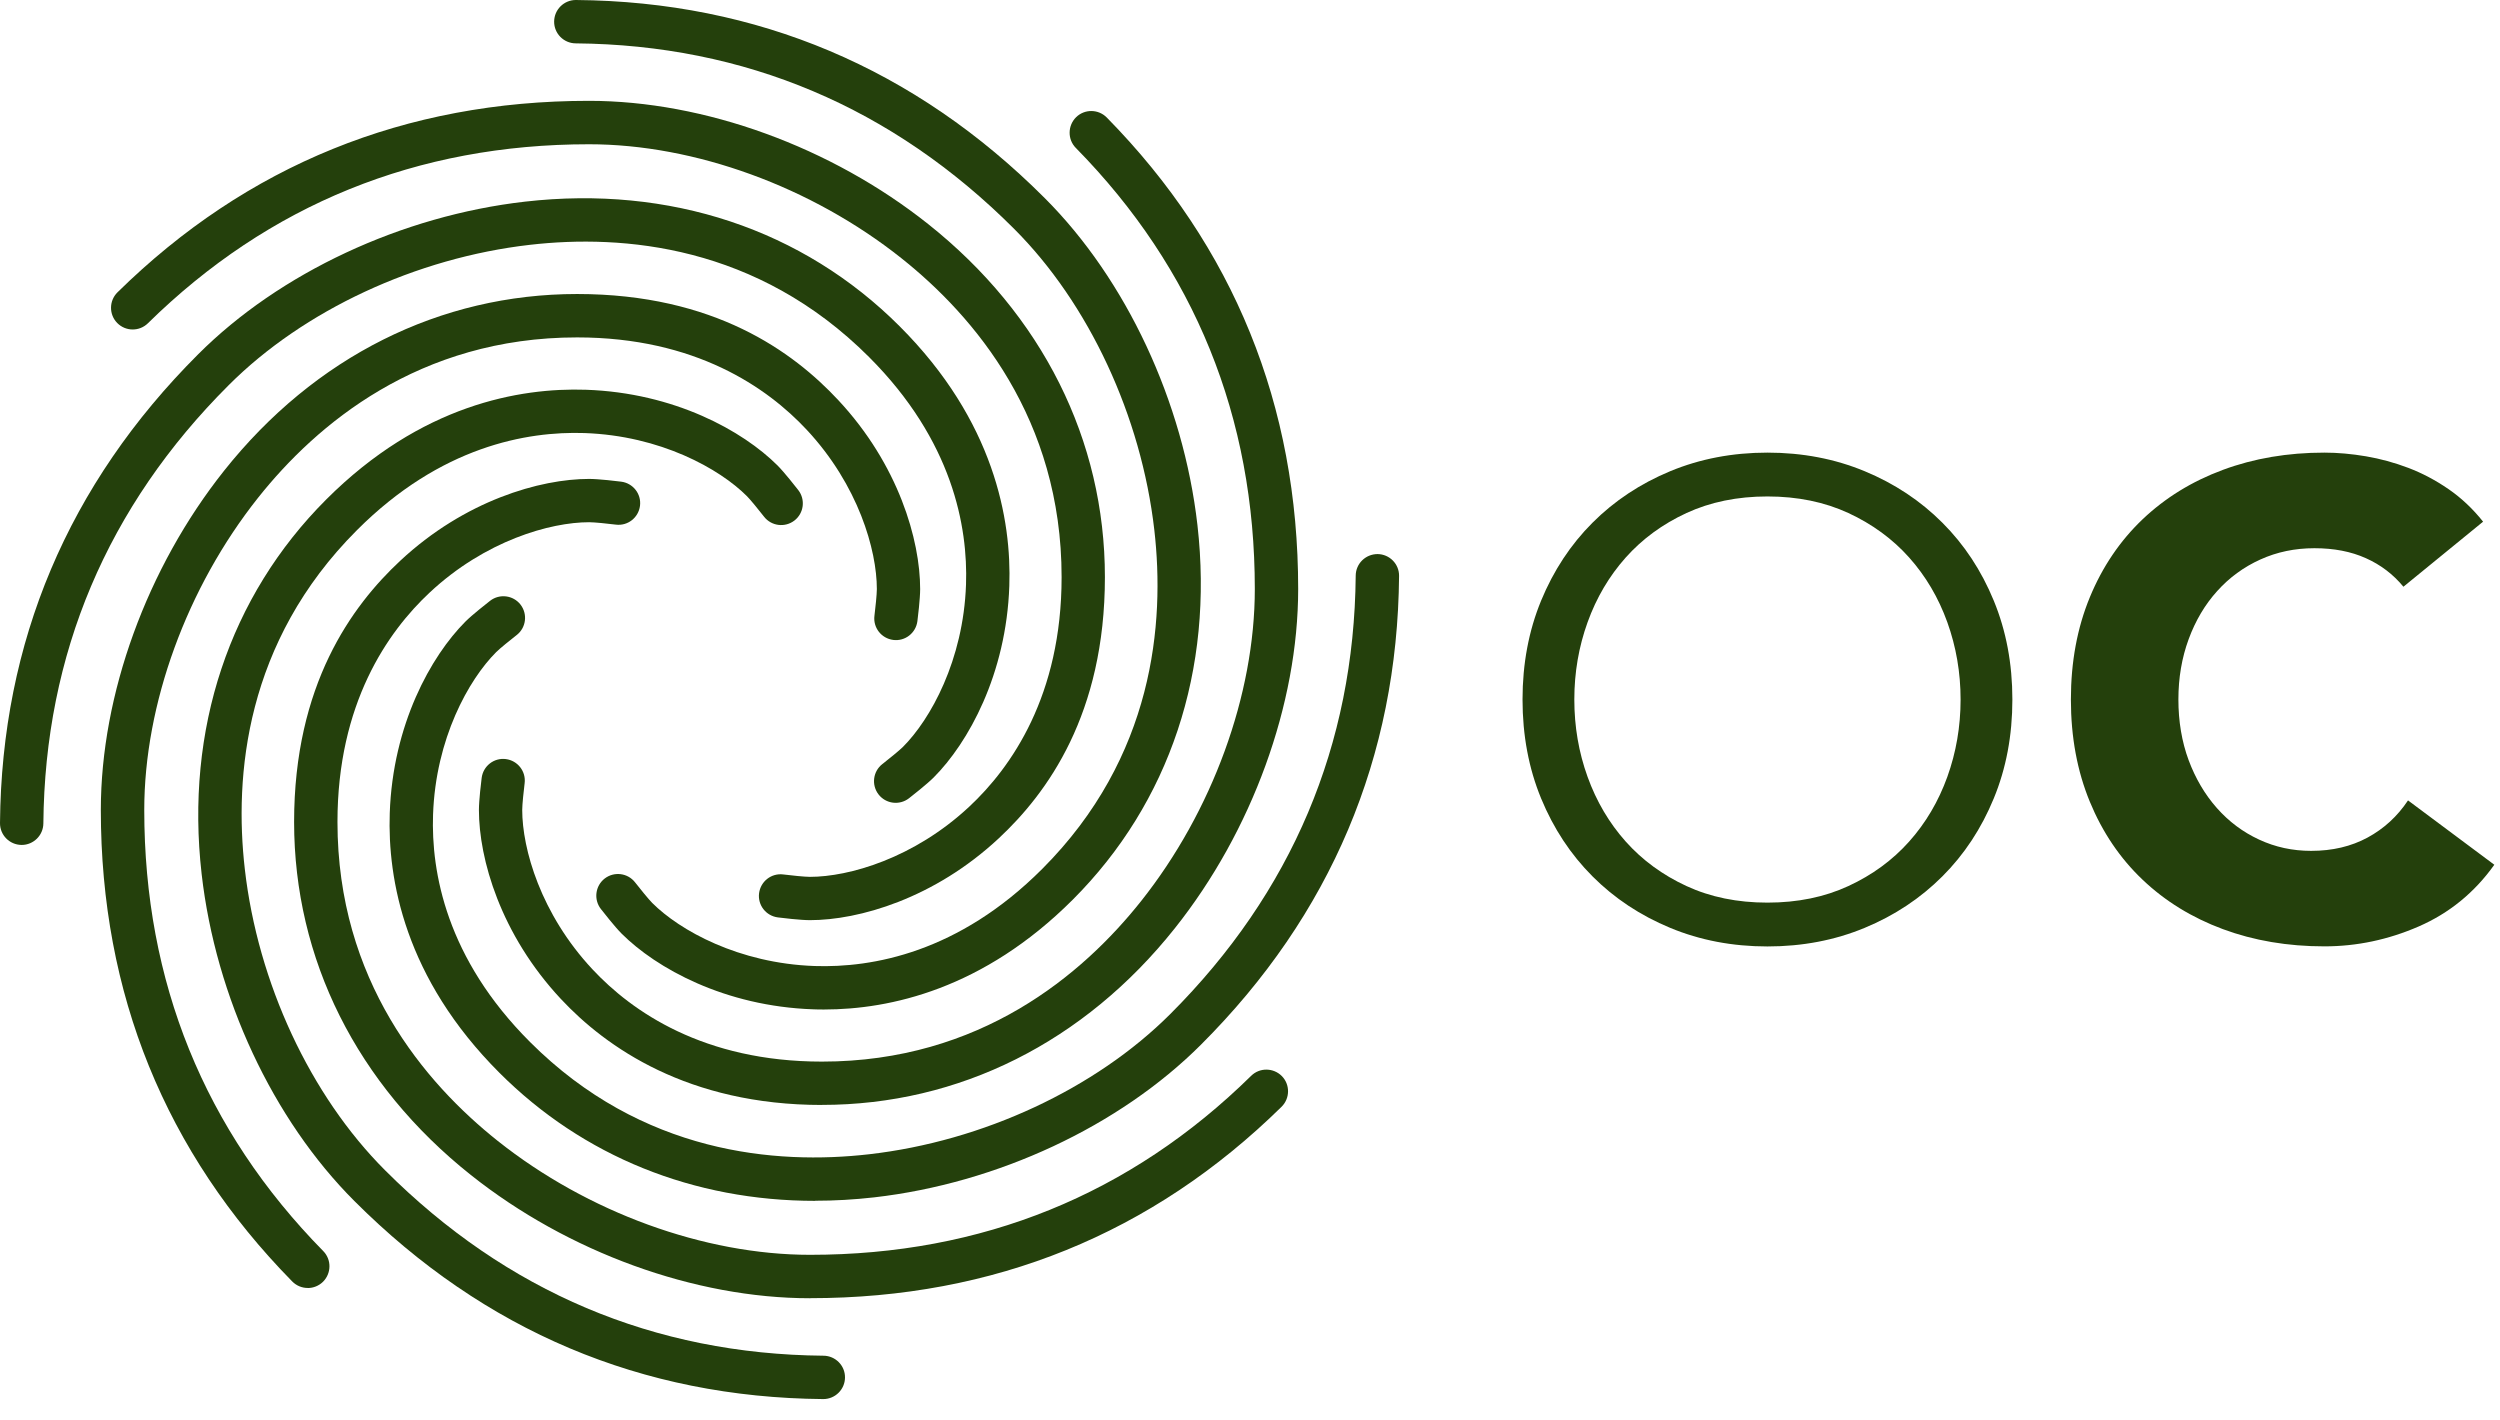
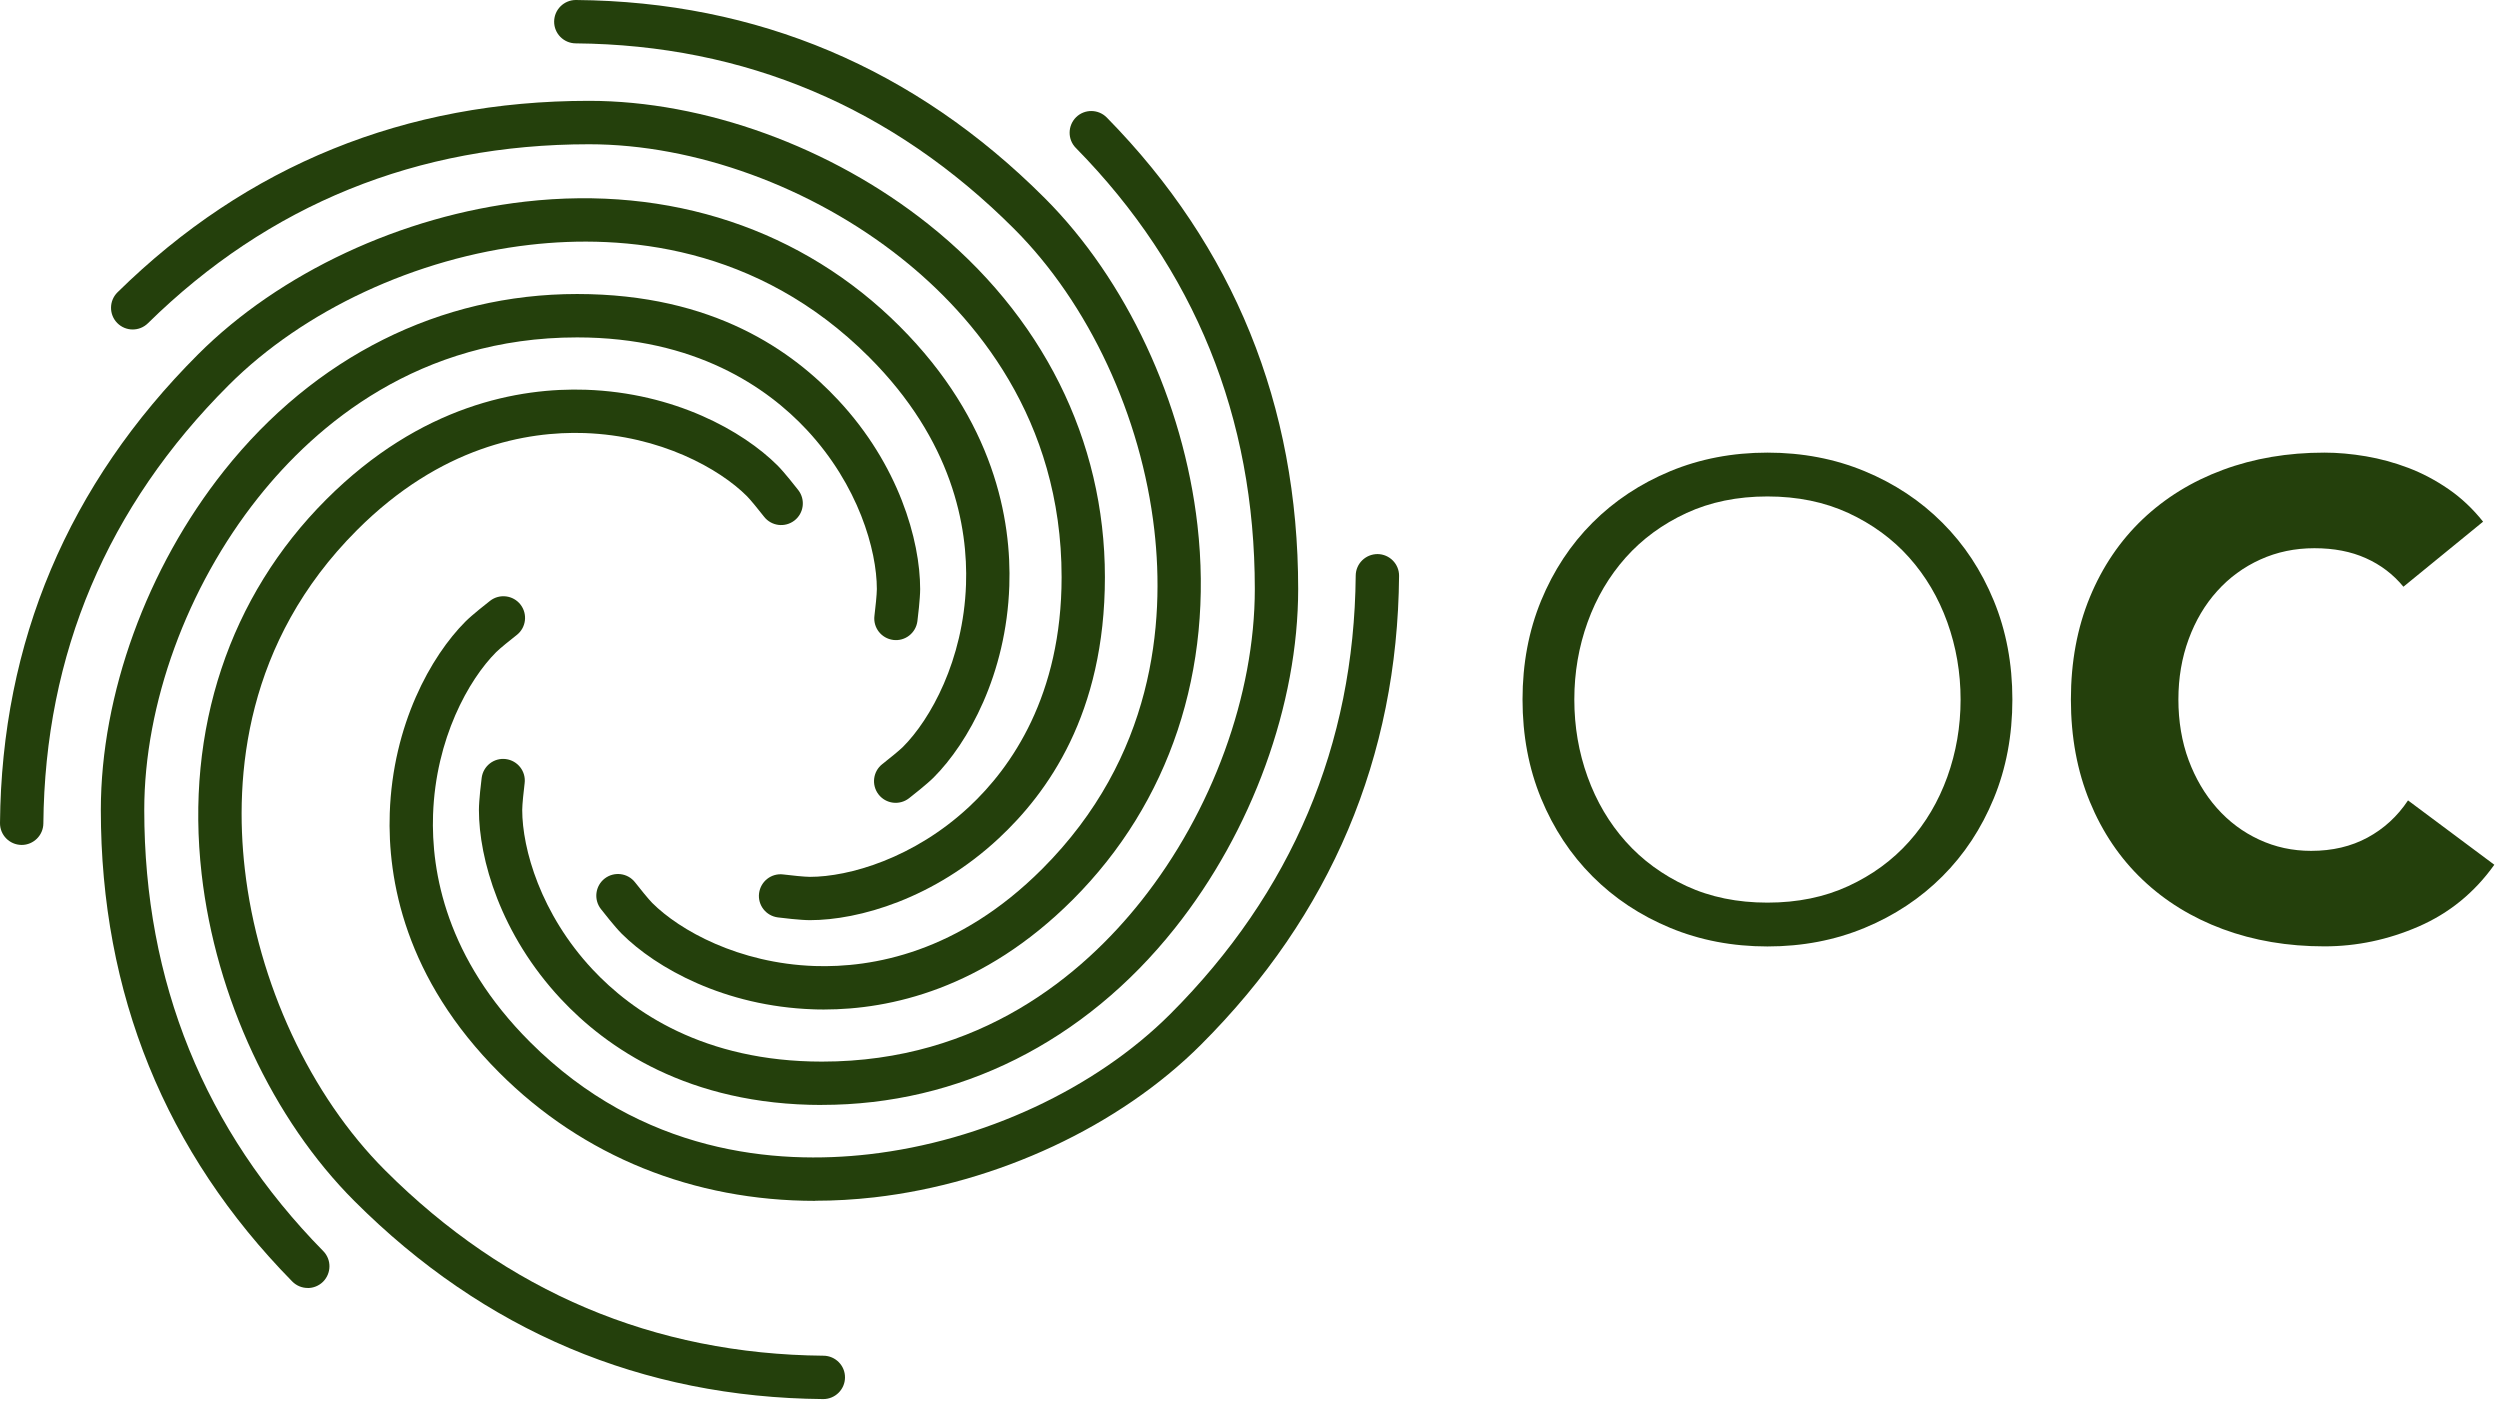
<svg xmlns="http://www.w3.org/2000/svg" width="81" height="46" viewBox="0 0 81 46" fill="none">
  <path d="M26.242 29.813C25.935 29.813 25.323 29.74 25.203 29.724C24.819 29.675 24.545 29.326 24.594 28.941C24.643 28.557 24.992 28.283 25.377 28.332C25.622 28.363 26.073 28.41 26.242 28.41C27.5 28.41 29.608 27.814 31.407 26.133C32.771 24.859 34.396 22.535 34.396 18.699C34.396 13.567 31.57 10.245 29.199 8.361C26.293 6.053 22.513 4.674 19.084 4.674C13.518 4.674 8.708 6.624 4.792 10.474C4.516 10.745 4.072 10.743 3.798 10.465C3.527 10.189 3.531 9.744 3.807 9.471C7.996 5.352 13.138 3.267 19.084 3.267C22.82 3.267 26.927 4.759 30.073 7.26C33.767 10.196 35.799 14.258 35.799 18.699C35.799 23.14 33.931 25.695 32.364 27.158C30.269 29.115 27.825 29.813 26.24 29.813H26.242Z" fill="#24400C" />
  <path d="M0.703 27.376H0.696C0.309 27.371 -0.004 27.056 4.67349e-05 26.666C0.051 20.796 2.21 15.686 6.418 11.481C9.059 8.839 13.02 6.989 17.011 6.533C21.699 5.997 26.008 7.431 29.148 10.571C32.217 13.64 32.775 16.84 32.702 18.984C32.604 21.85 31.37 24.069 30.249 25.192C30.033 25.408 29.546 25.79 29.451 25.864C29.144 26.102 28.703 26.046 28.466 25.741C28.228 25.434 28.283 24.994 28.588 24.756C28.781 24.605 29.135 24.32 29.255 24.2C30.144 23.311 31.214 21.398 31.299 18.937C31.363 17.071 30.869 14.278 28.157 11.568C24.527 7.938 20.18 7.587 17.171 7.932C13.485 8.354 9.835 10.053 7.412 12.477C3.473 16.409 1.454 21.189 1.405 26.68C1.401 27.064 1.087 27.376 0.703 27.376Z" fill="#24400C" />
  <path d="M9.969 41.73C9.786 41.73 9.606 41.659 9.468 41.519C5.355 37.331 3.267 32.19 3.267 26.242C3.267 22.506 4.759 18.399 7.26 15.252C10.196 11.559 14.258 9.526 18.699 9.526C23.14 9.526 25.695 11.394 27.158 12.962C29.115 15.057 29.813 17.5 29.813 19.086C29.813 19.393 29.74 20.004 29.724 20.125C29.675 20.509 29.326 20.783 28.941 20.734C28.557 20.685 28.283 20.336 28.332 19.951C28.363 19.706 28.41 19.255 28.41 19.086C28.41 17.827 27.814 15.719 26.133 13.92C24.859 12.557 22.535 10.932 18.699 10.932C13.567 10.932 10.245 13.758 8.361 16.128C6.053 19.035 4.674 22.815 4.674 26.244C4.674 31.81 6.624 36.62 10.474 40.536C10.745 40.812 10.74 41.256 10.465 41.53C10.329 41.663 10.151 41.732 9.973 41.732L9.969 41.73Z" fill="#24400C" />
  <path d="M26.673 45.33H26.666C20.796 45.279 15.686 43.12 11.481 38.912C8.839 36.271 6.989 32.31 6.533 28.319C5.997 23.631 7.431 19.322 10.571 16.182C13.64 13.113 16.84 12.557 18.984 12.628C21.85 12.726 24.069 13.96 25.192 15.081C25.408 15.297 25.79 15.784 25.864 15.879C26.102 16.186 26.046 16.627 25.741 16.864C25.434 17.102 24.994 17.047 24.756 16.742C24.605 16.549 24.32 16.195 24.2 16.075C23.311 15.186 21.398 14.116 18.937 14.031C17.071 13.969 14.278 14.461 11.568 17.174C7.938 20.803 7.587 25.15 7.932 28.159C8.354 31.846 10.053 35.495 12.477 37.918C16.413 41.854 21.194 43.876 26.682 43.925C27.069 43.929 27.383 44.245 27.378 44.634C27.374 45.019 27.06 45.33 26.675 45.33H26.673Z" fill="#24400C" />
-   <path d="M26.244 42.063C22.508 42.063 18.401 40.571 15.255 38.069C11.561 35.134 9.529 31.072 9.529 26.631C9.529 22.19 11.396 19.635 12.964 18.172C15.059 16.215 17.503 15.517 19.088 15.517C19.395 15.517 20.007 15.59 20.127 15.606C20.511 15.655 20.785 16.004 20.736 16.389C20.687 16.773 20.338 17.047 19.953 16.998C19.709 16.967 19.257 16.92 19.088 16.92C17.83 16.92 15.722 17.516 13.923 19.197C12.559 20.471 10.934 22.795 10.934 26.631C10.934 31.763 13.76 35.085 16.131 36.969C19.037 39.277 22.817 40.656 26.246 40.656C31.812 40.656 36.622 38.706 40.538 34.856C40.814 34.585 41.258 34.59 41.532 34.865C41.803 35.141 41.799 35.586 41.523 35.859C37.336 39.973 32.195 42.061 26.246 42.061L26.244 42.063Z" fill="#24400C" />
  <path d="M26.413 38.908C22.471 38.908 18.892 37.469 16.182 34.759C13.113 31.69 12.555 28.49 12.628 26.346C12.726 23.48 13.96 21.261 15.081 20.138C15.297 19.922 15.784 19.54 15.879 19.466C16.186 19.228 16.627 19.284 16.864 19.588C17.102 19.895 17.047 20.336 16.742 20.574C16.549 20.725 16.195 21.009 16.075 21.13C15.186 22.019 14.116 23.931 14.031 26.393C13.967 28.259 14.461 31.052 17.174 33.762C20.803 37.391 25.15 37.743 28.159 37.398C31.846 36.976 35.495 35.277 37.919 32.853C41.854 28.917 43.876 24.138 43.925 18.648C43.929 18.261 44.245 17.952 44.634 17.952C45.021 17.956 45.334 18.272 45.33 18.661C45.279 24.532 43.12 29.642 38.912 33.847C36.271 36.489 32.31 38.339 28.319 38.795C27.676 38.868 27.038 38.904 26.413 38.904V38.908Z" fill="#24400C" />
  <path d="M26.631 35.801C22.29 35.801 19.635 33.934 18.172 32.366C16.215 30.271 15.517 27.827 15.517 26.242C15.517 25.935 15.59 25.323 15.606 25.203C15.655 24.819 16.004 24.545 16.389 24.594C16.773 24.643 17.047 24.992 16.998 25.377C16.967 25.622 16.92 26.073 16.92 26.242C16.92 27.5 17.516 29.608 19.197 31.407C20.471 32.771 22.795 34.396 26.631 34.396C31.763 34.396 35.085 31.57 36.969 29.199C39.277 26.293 40.656 22.513 40.656 19.084C40.656 13.518 38.706 8.708 34.856 4.792C34.585 4.516 34.59 4.072 34.865 3.798C35.141 3.527 35.586 3.531 35.859 3.807C39.973 7.994 42.061 13.135 42.061 19.084C42.061 22.82 40.569 26.927 38.067 30.073C35.132 33.767 31.069 35.799 26.629 35.799L26.631 35.801Z" fill="#24400C" />
  <path d="M26.702 32.708C26.582 32.708 26.464 32.708 26.349 32.702C23.482 32.604 21.263 31.37 20.14 30.249C19.924 30.033 19.542 29.546 19.468 29.451C19.23 29.144 19.286 28.703 19.591 28.465C19.898 28.228 20.338 28.283 20.576 28.588C20.727 28.781 21.012 29.135 21.132 29.255C22.021 30.144 23.934 31.214 26.395 31.299C28.261 31.361 31.054 30.869 33.765 28.156C37.394 24.527 37.745 20.18 37.4 17.171C36.978 13.485 35.279 9.835 32.855 7.412C28.919 3.476 24.138 1.454 18.65 1.405C18.263 1.401 17.95 1.085 17.954 0.696C17.959 0.311 18.272 0 18.657 0H18.663C24.534 0.051 29.644 2.21 33.849 6.418C36.491 9.059 38.341 13.02 38.797 17.011C39.333 21.699 37.898 26.008 34.759 29.148C31.855 32.052 28.832 32.706 26.702 32.708Z" fill="#24400C" />
  <path d="M65.201 22.665C65.201 23.826 65 24.895 64.598 25.869C64.197 26.844 63.641 27.687 62.931 28.396C62.222 29.105 61.384 29.661 60.415 30.063C59.447 30.464 58.397 30.665 57.265 30.665C56.133 30.665 55.082 30.464 54.115 30.063C53.147 29.661 52.309 29.107 51.599 28.396C50.89 27.687 50.334 26.844 49.932 25.869C49.531 24.895 49.33 23.826 49.33 22.665C49.33 21.504 49.531 20.436 49.932 19.461C50.334 18.486 50.89 17.643 51.599 16.934C52.309 16.225 53.147 15.669 54.115 15.267C55.083 14.866 56.133 14.665 57.265 14.665C58.397 14.665 59.449 14.866 60.415 15.267C61.384 15.669 62.222 16.224 62.931 16.934C63.641 17.643 64.197 18.486 64.598 19.461C65 20.436 65.201 21.504 65.201 22.665ZM63.523 22.665C63.523 21.791 63.379 20.956 63.093 20.16C62.806 19.364 62.394 18.666 61.856 18.063C61.319 17.461 60.662 16.982 59.888 16.622C59.114 16.265 58.24 16.085 57.265 16.085C56.291 16.085 55.416 16.265 54.642 16.622C53.868 16.98 53.212 17.461 52.674 18.063C52.137 18.666 51.725 19.364 51.438 20.16C51.151 20.955 51.008 21.791 51.008 22.665C51.008 23.539 51.15 24.374 51.438 25.171C51.725 25.966 52.137 26.664 52.674 27.267C53.212 27.869 53.868 28.35 54.642 28.708C55.416 29.066 56.291 29.245 57.265 29.245C58.24 29.245 59.114 29.066 59.888 28.708C60.662 28.35 61.319 27.869 61.856 27.267C62.394 26.664 62.806 25.966 63.093 25.171C63.379 24.375 63.523 23.541 63.523 22.665Z" fill="#24400C" />
  <path d="M77.87 19.009C77.539 18.608 77.135 18.3 76.654 18.085C76.174 17.869 75.619 17.762 74.987 17.762C74.356 17.762 73.772 17.884 73.235 18.128C72.697 18.372 72.231 18.712 71.838 19.149C71.443 19.586 71.135 20.105 70.913 20.708C70.691 21.31 70.58 21.962 70.58 22.665C70.58 23.368 70.691 24.037 70.913 24.633C71.135 25.227 71.44 25.744 71.827 26.181C72.214 26.618 72.668 26.959 73.193 27.202C73.716 27.446 74.278 27.568 74.881 27.568C75.569 27.568 76.178 27.425 76.709 27.137C77.238 26.851 77.677 26.449 78.02 25.933L80.816 28.018C80.172 28.922 79.354 29.587 78.365 30.018C77.376 30.448 76.357 30.662 75.311 30.662C74.121 30.662 73.025 30.476 72.021 30.104C71.017 29.731 70.15 29.198 69.419 28.502C68.687 27.807 68.118 26.964 67.71 25.975C67.302 24.986 67.097 23.883 67.097 22.664C67.097 21.445 67.302 20.342 67.71 19.352C68.118 18.363 68.689 17.522 69.419 16.826C70.151 16.131 71.017 15.596 72.021 15.224C73.025 14.851 74.121 14.665 75.311 14.665C75.742 14.665 76.189 14.705 76.656 14.784C77.122 14.863 77.58 14.989 78.032 15.16C78.484 15.332 78.917 15.562 79.333 15.848C79.749 16.135 80.121 16.486 80.452 16.902L77.871 19.01L77.87 19.009Z" fill="#24400C" />
</svg>